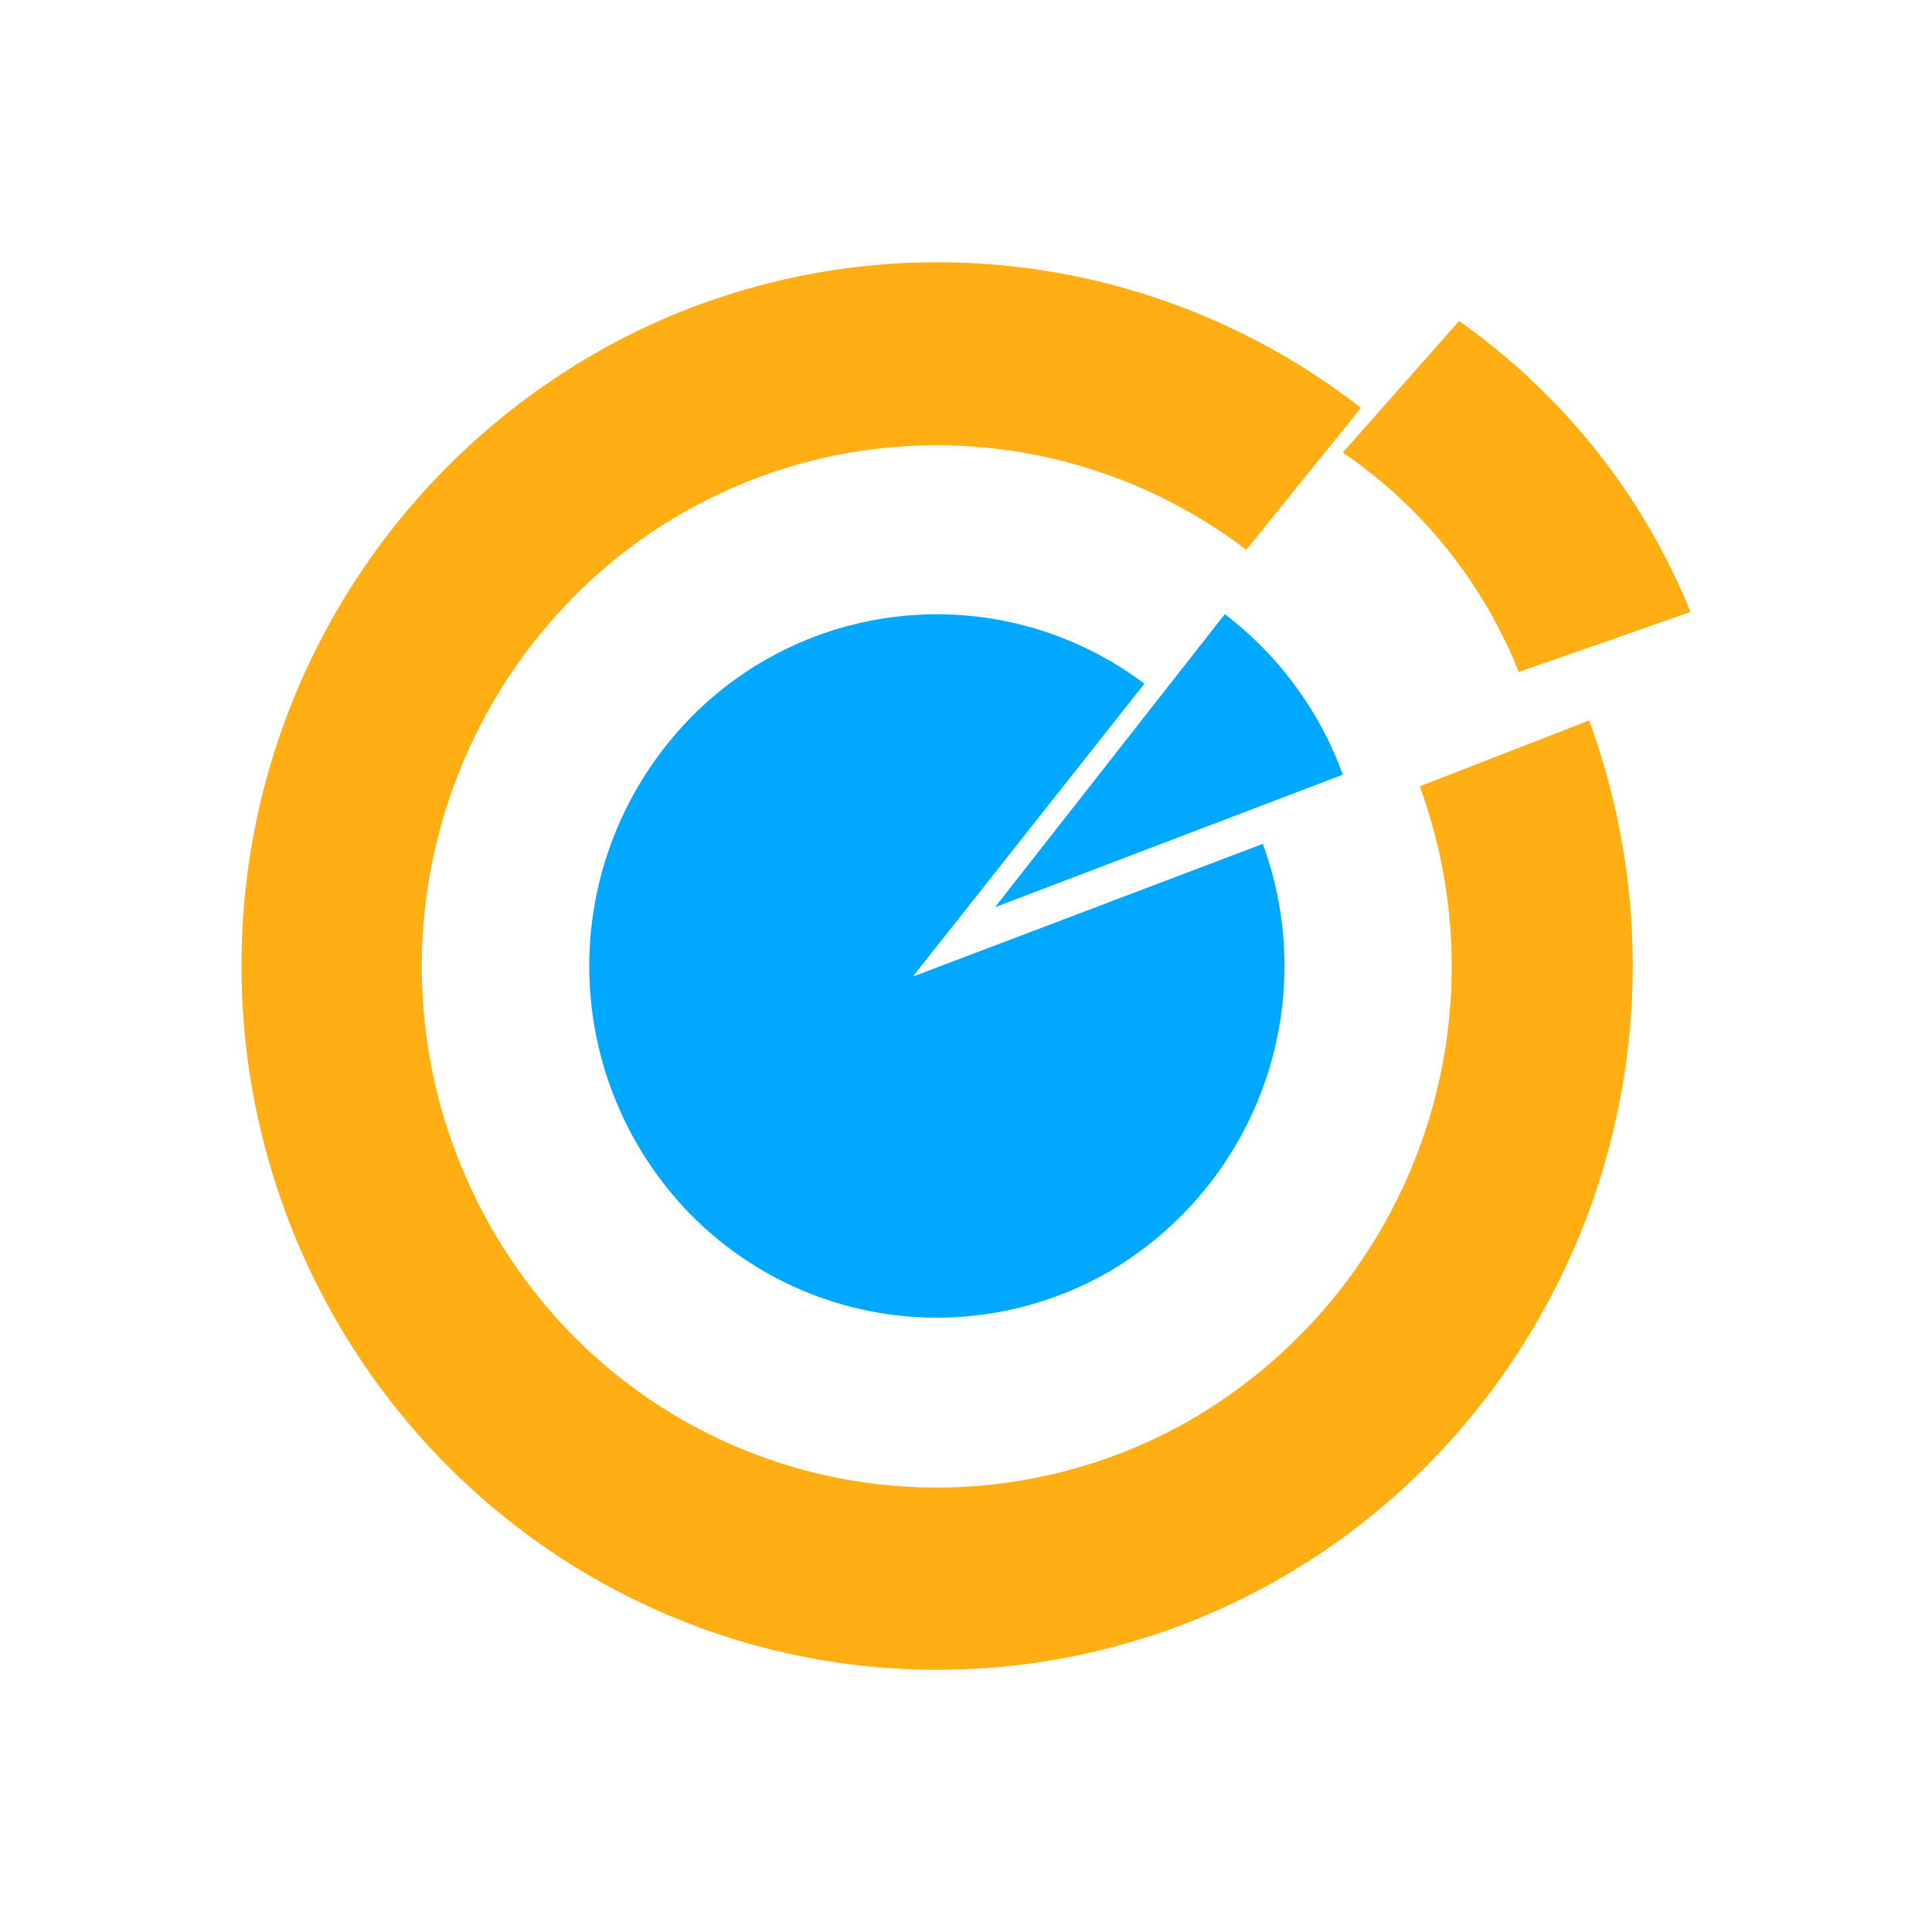
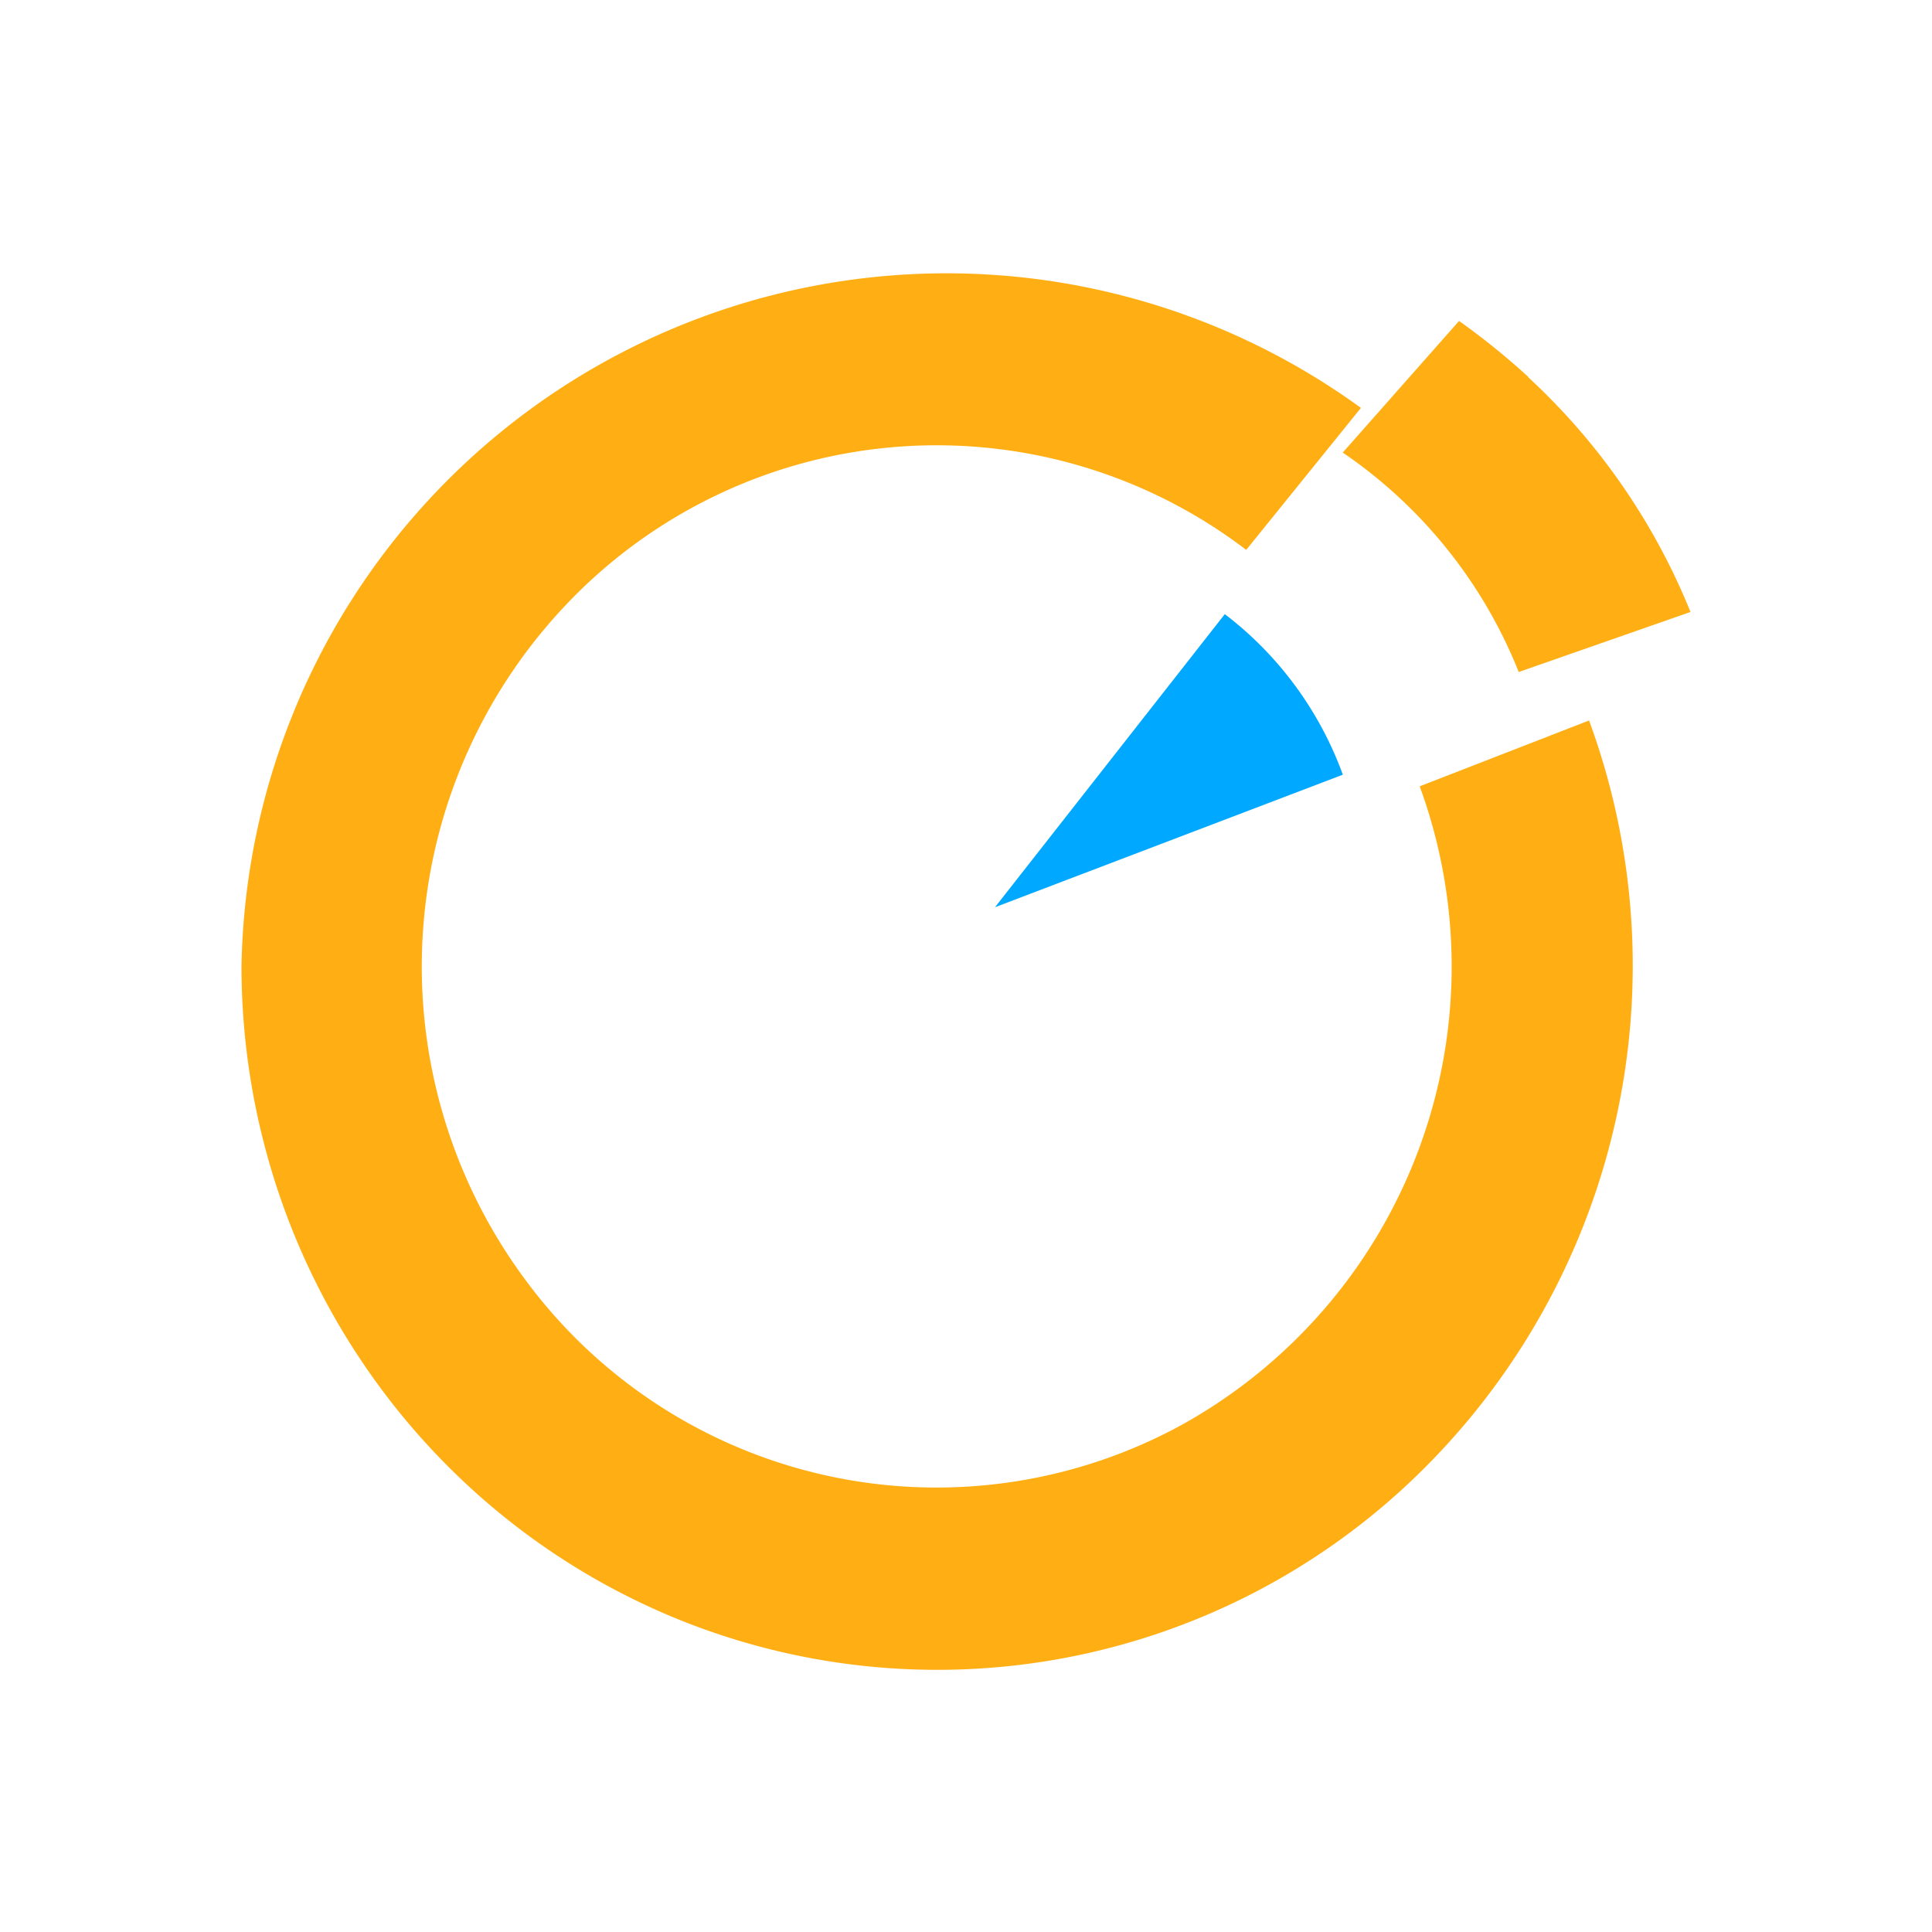
<svg xmlns="http://www.w3.org/2000/svg" width="1em" height="1em" viewBox="0 0 24 24">
  <g fill="none">
-     <path fill="#00A9FF" d="m11.346 12.124l2.87-3.631a4.284 4.284 0 0 0-5.636.422a4.41 4.41 0 0 0-.396 5.708a4.29 4.29 0 0 0 5.523 1.214a4.4 4.4 0 0 0 1.98-5.354l-4.34 1.646z" />
    <path fill="#00A9FF" d="M16.68 9.62a4.4 4.4 0 0 0-1.465-1.991L12.36 11.27l4.32-1.646z" />
-     <path fill="#FFAF14" d="m19.74 8.95l-2.104.818a6.51 6.51 0 0 1-2.952 7.93a6.346 6.346 0 0 1-8.177-1.826a6.53 6.53 0 0 1 .617-8.455a6.34 6.34 0 0 1 8.357-.586l1.425-1.764a8.56 8.56 0 0 0-9.082-.91A8.76 8.76 0 0 0 3 11.999c0 3.497 2.062 6.66 5.24 8.039a8.56 8.56 0 0 0 9.36-1.708a8.82 8.82 0 0 0 2.14-9.38" />
+     <path fill="#FFAF14" d="m19.74 8.95l-2.104.818a6.51 6.51 0 0 1-2.952 7.93a6.346 6.346 0 0 1-8.177-1.826a6.53 6.53 0 0 1 .617-8.455a6.34 6.34 0 0 1 8.357-.586l1.425-1.764A8.76 8.76 0 0 0 3 11.999c0 3.497 2.062 6.66 5.24 8.039a8.56 8.56 0 0 0 9.36-1.708a8.82 8.82 0 0 0 2.14-9.38" />
    <path fill="#FFAF14" d="M18.984 4.681a9 9 0 0 0-.859-.694L16.68 5.622a5.97 5.97 0 0 1 2.186 2.726L21 7.602a8.1 8.1 0 0 0-2.016-2.916z" />
  </g>
</svg>